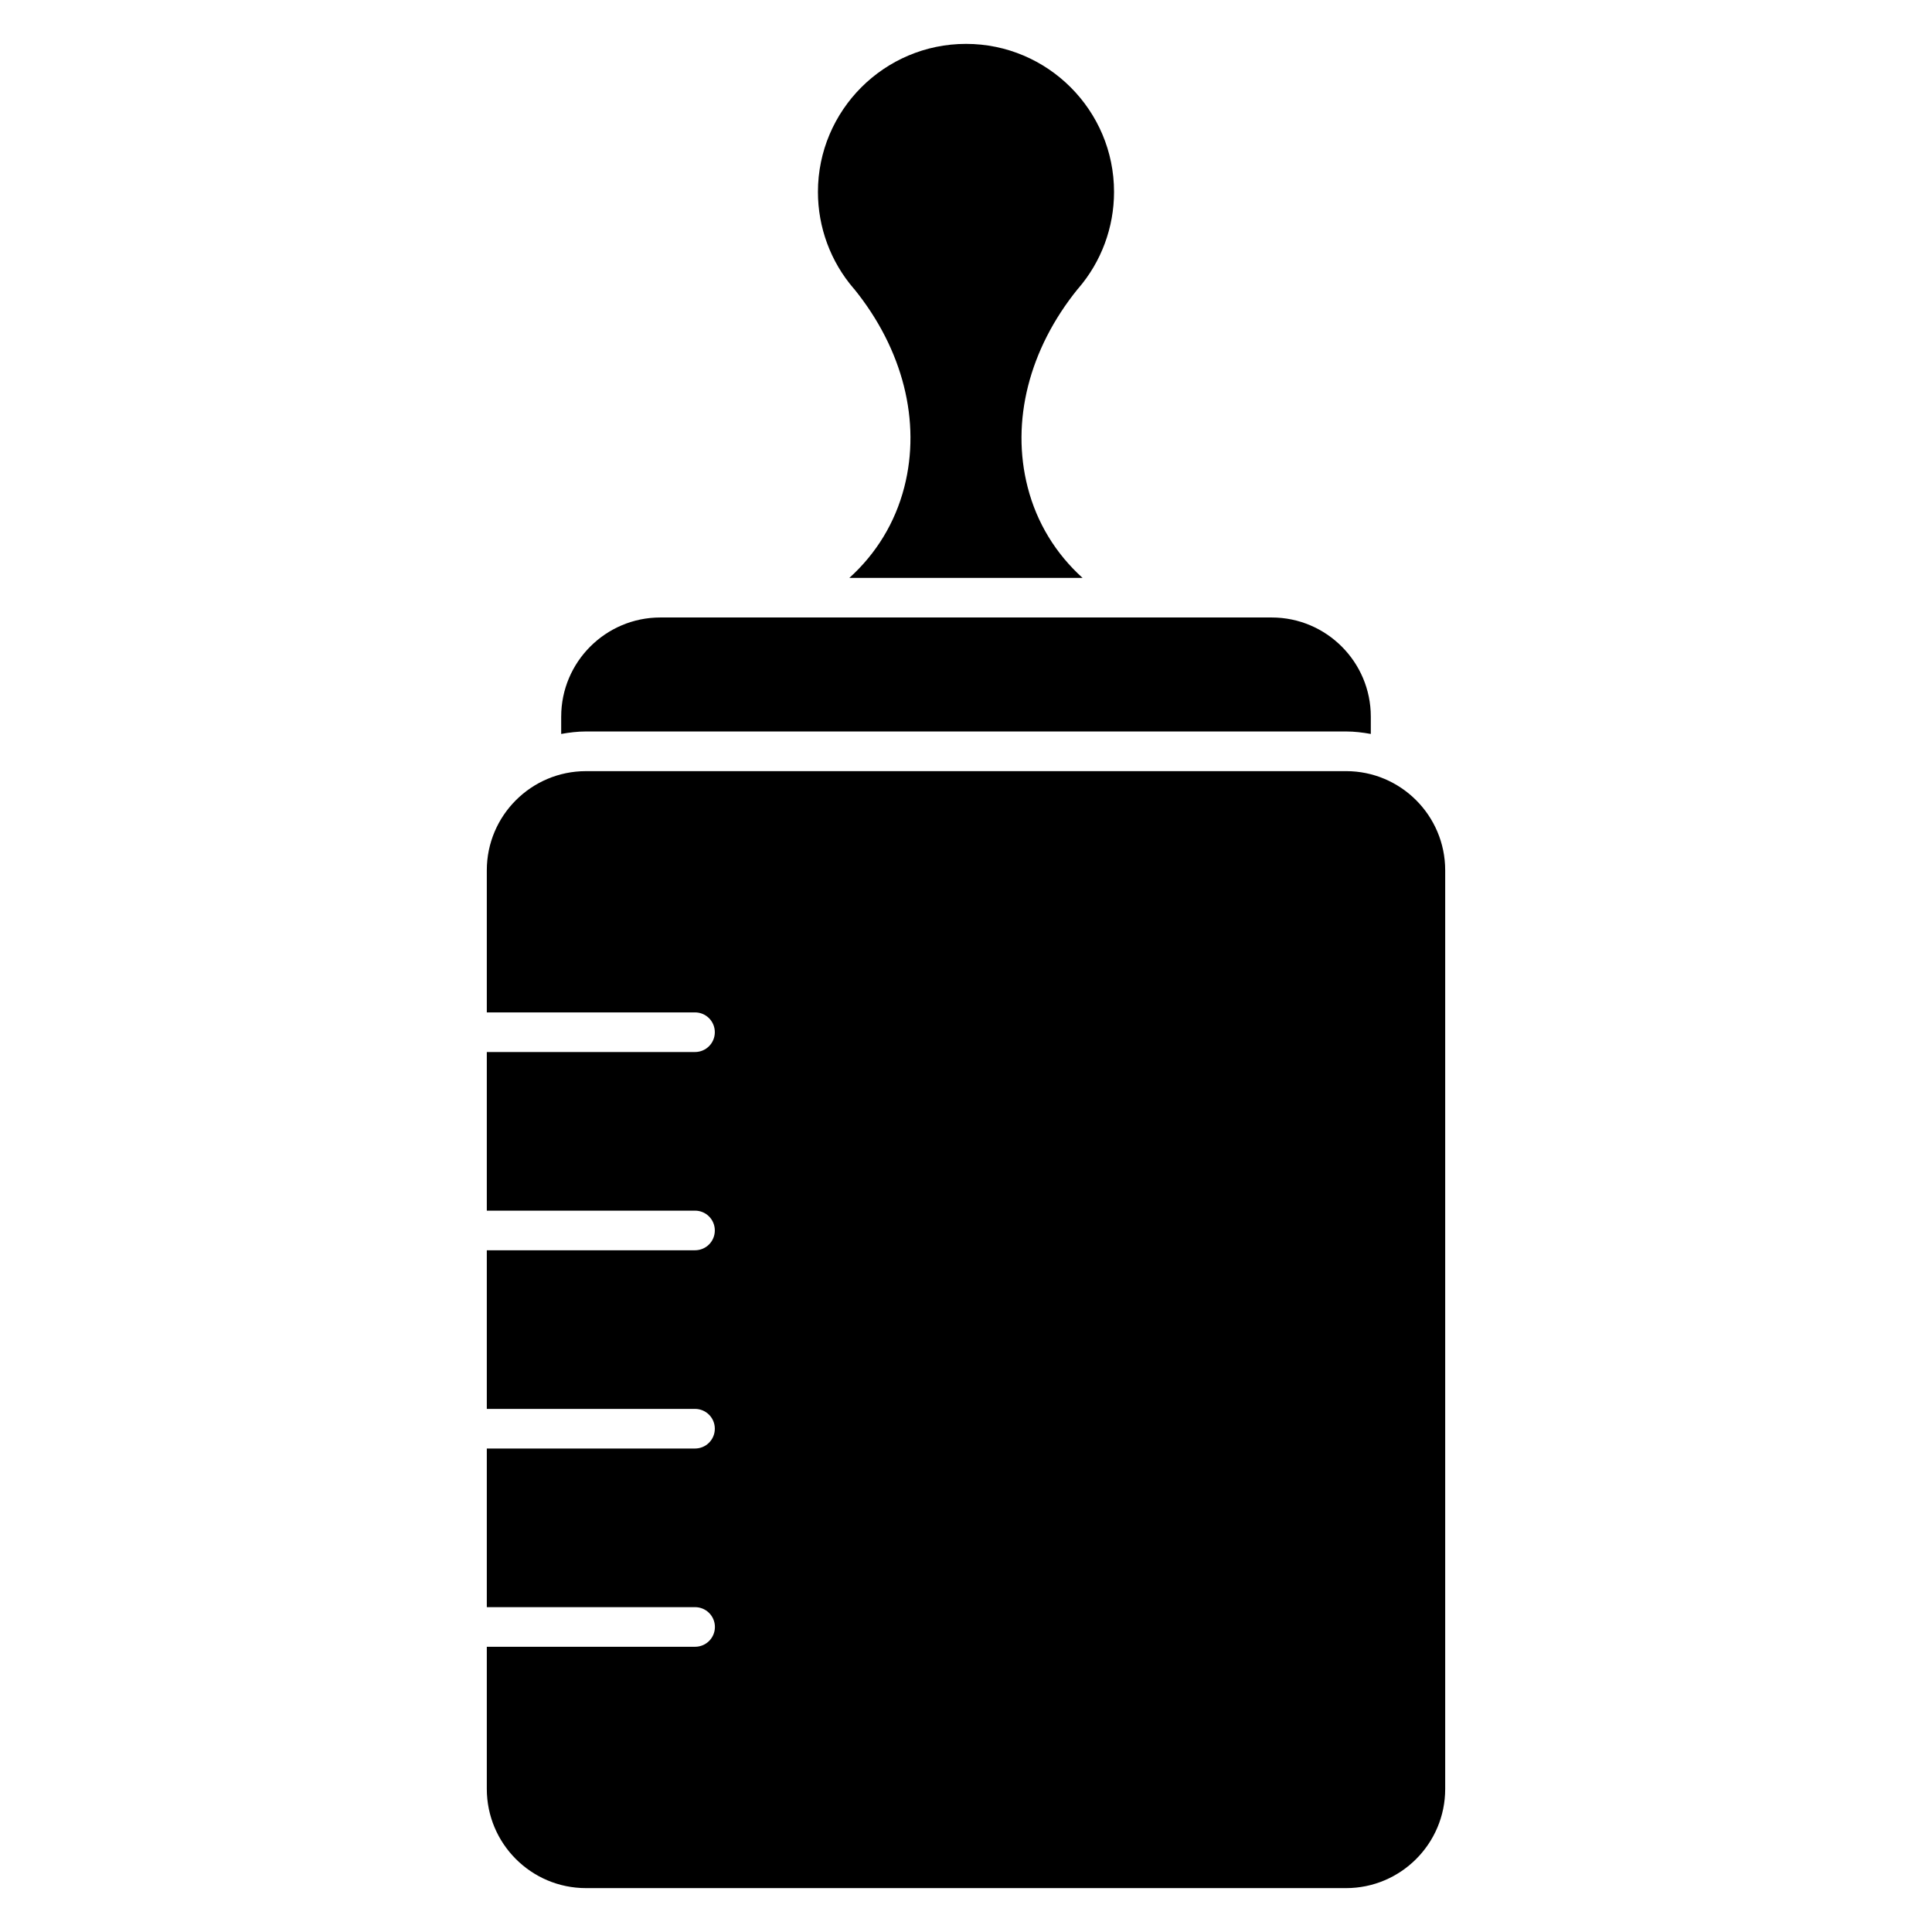
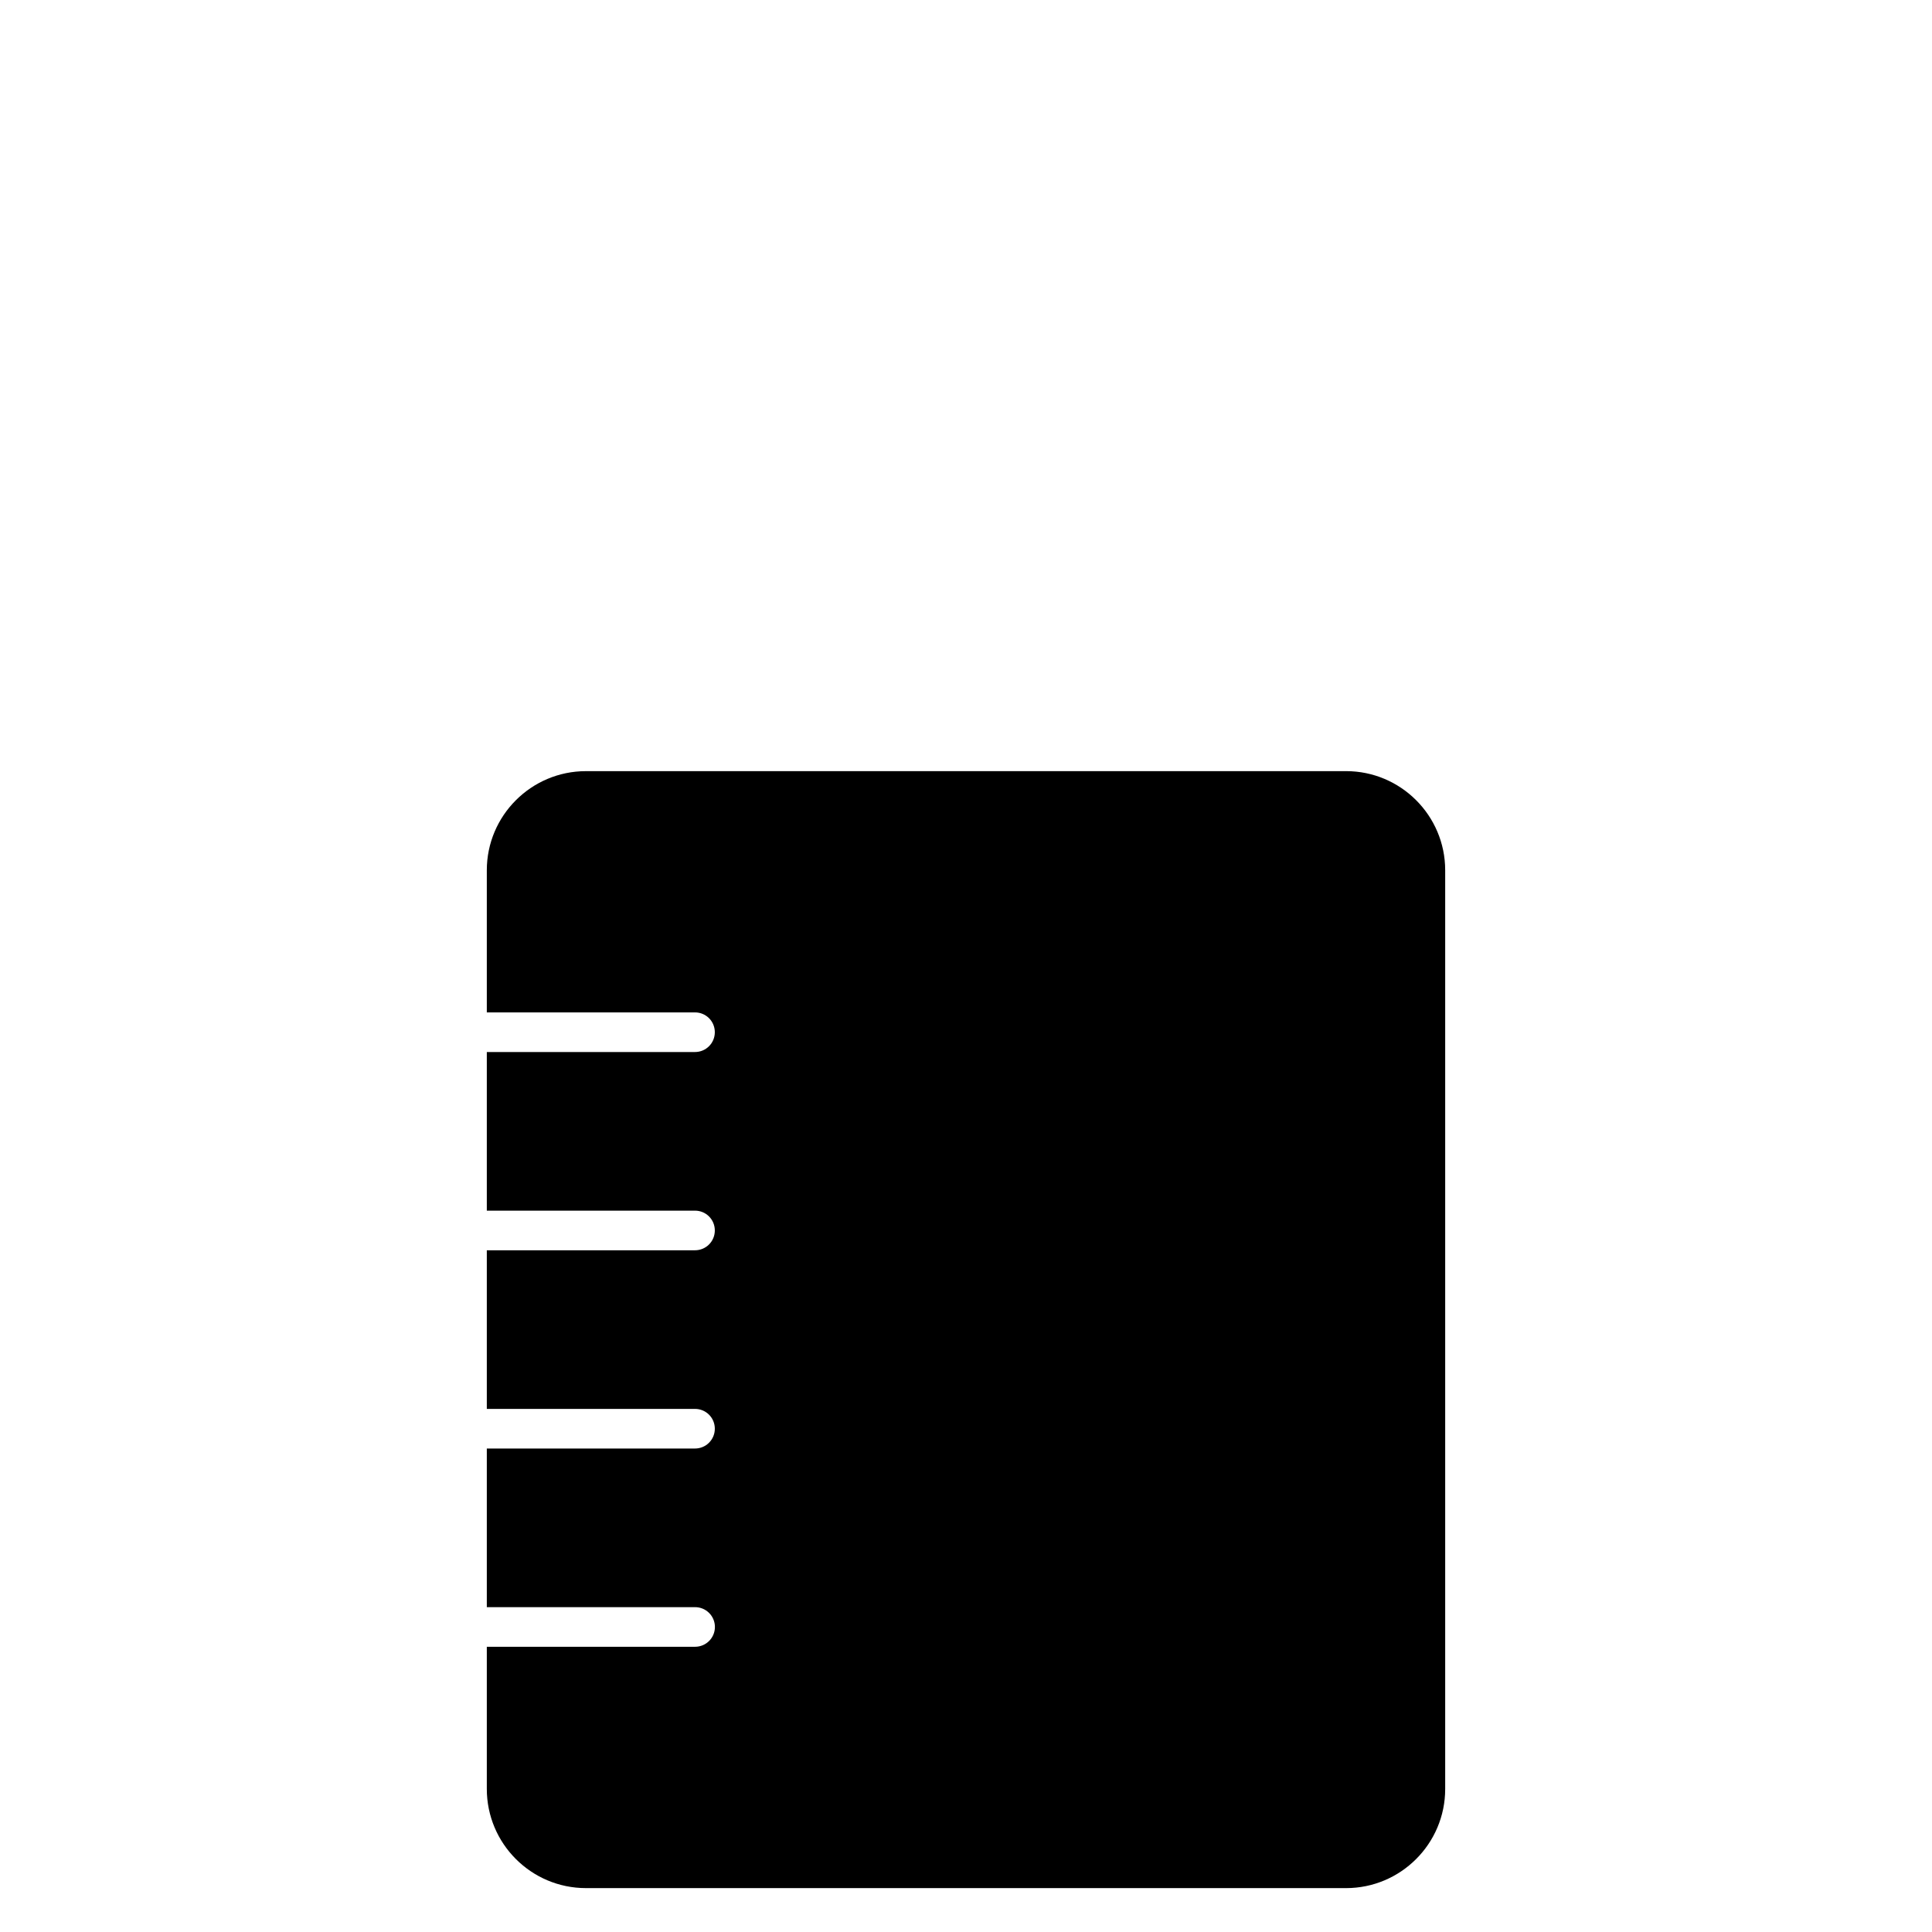
<svg xmlns="http://www.w3.org/2000/svg" fill="#000000" width="800px" height="800px" version="1.1" viewBox="144 144 512 512">
  <g>
-     <path d="m400 155.63c-21.633 0-39.238 17.602-39.238 39.238 0 9.402 3.367 18.488 9.48 25.594 0.012 0.012 0.012 0.02 0.02 0.031 0.031 0.039 0.082 0.059 0.109 0.102 12.93 15.961 17.766 35.105 13.27 52.527-2.438 9.453-7.457 17.613-14.551 24.023h61.797c-7.082-6.41-12.113-14.559-14.539-24.012-4.492-17.422 0.332-36.566 13.262-52.539 0.02-0.031 0.07-0.039 0.09-0.07 0.012-0.02 0.02-0.039 0.031-0.059 6.117-7.082 9.5-16.172 9.5-25.594 0.016-21.637-17.598-39.242-39.23-39.242z" />
    <path d="m299.28 644.37h201.44c14.488 0 26.27-11.777 26.27-26.27v-243.47c0-14.488-11.777-26.27-26.27-26.27l-201.44 0.004c-14.488 0-26.27 11.789-26.27 26.27v37.664h55.176c2.91 0 5.25 2.348 5.25 5.25 0 2.902-2.348 5.25-5.25 5.25h-55.176v42.039h55.176c2.91 0 5.25 2.348 5.25 5.25 0 2.902-2.348 5.25-5.25 5.25h-55.176v42.039h55.176c2.91 0 5.25 2.348 5.25 5.25s-2.348 5.25-5.25 5.25h-55.176v42.039h55.188c2.91 0 5.262 2.348 5.262 5.25s-2.348 5.25-5.262 5.25h-55.188v37.645c-0.008 14.531 11.781 26.312 26.27 26.312z" />
-     <path d="m292.72 333.91v4.594c2.137-0.383 4.312-0.656 6.559-0.656h201.44c2.258 0 4.422 0.273 6.559 0.656v-4.594c0-14.488-11.789-26.27-26.27-26.27h-162.02c-14.477 0-26.266 11.789-26.266 26.27z" />
  </g>
</svg>